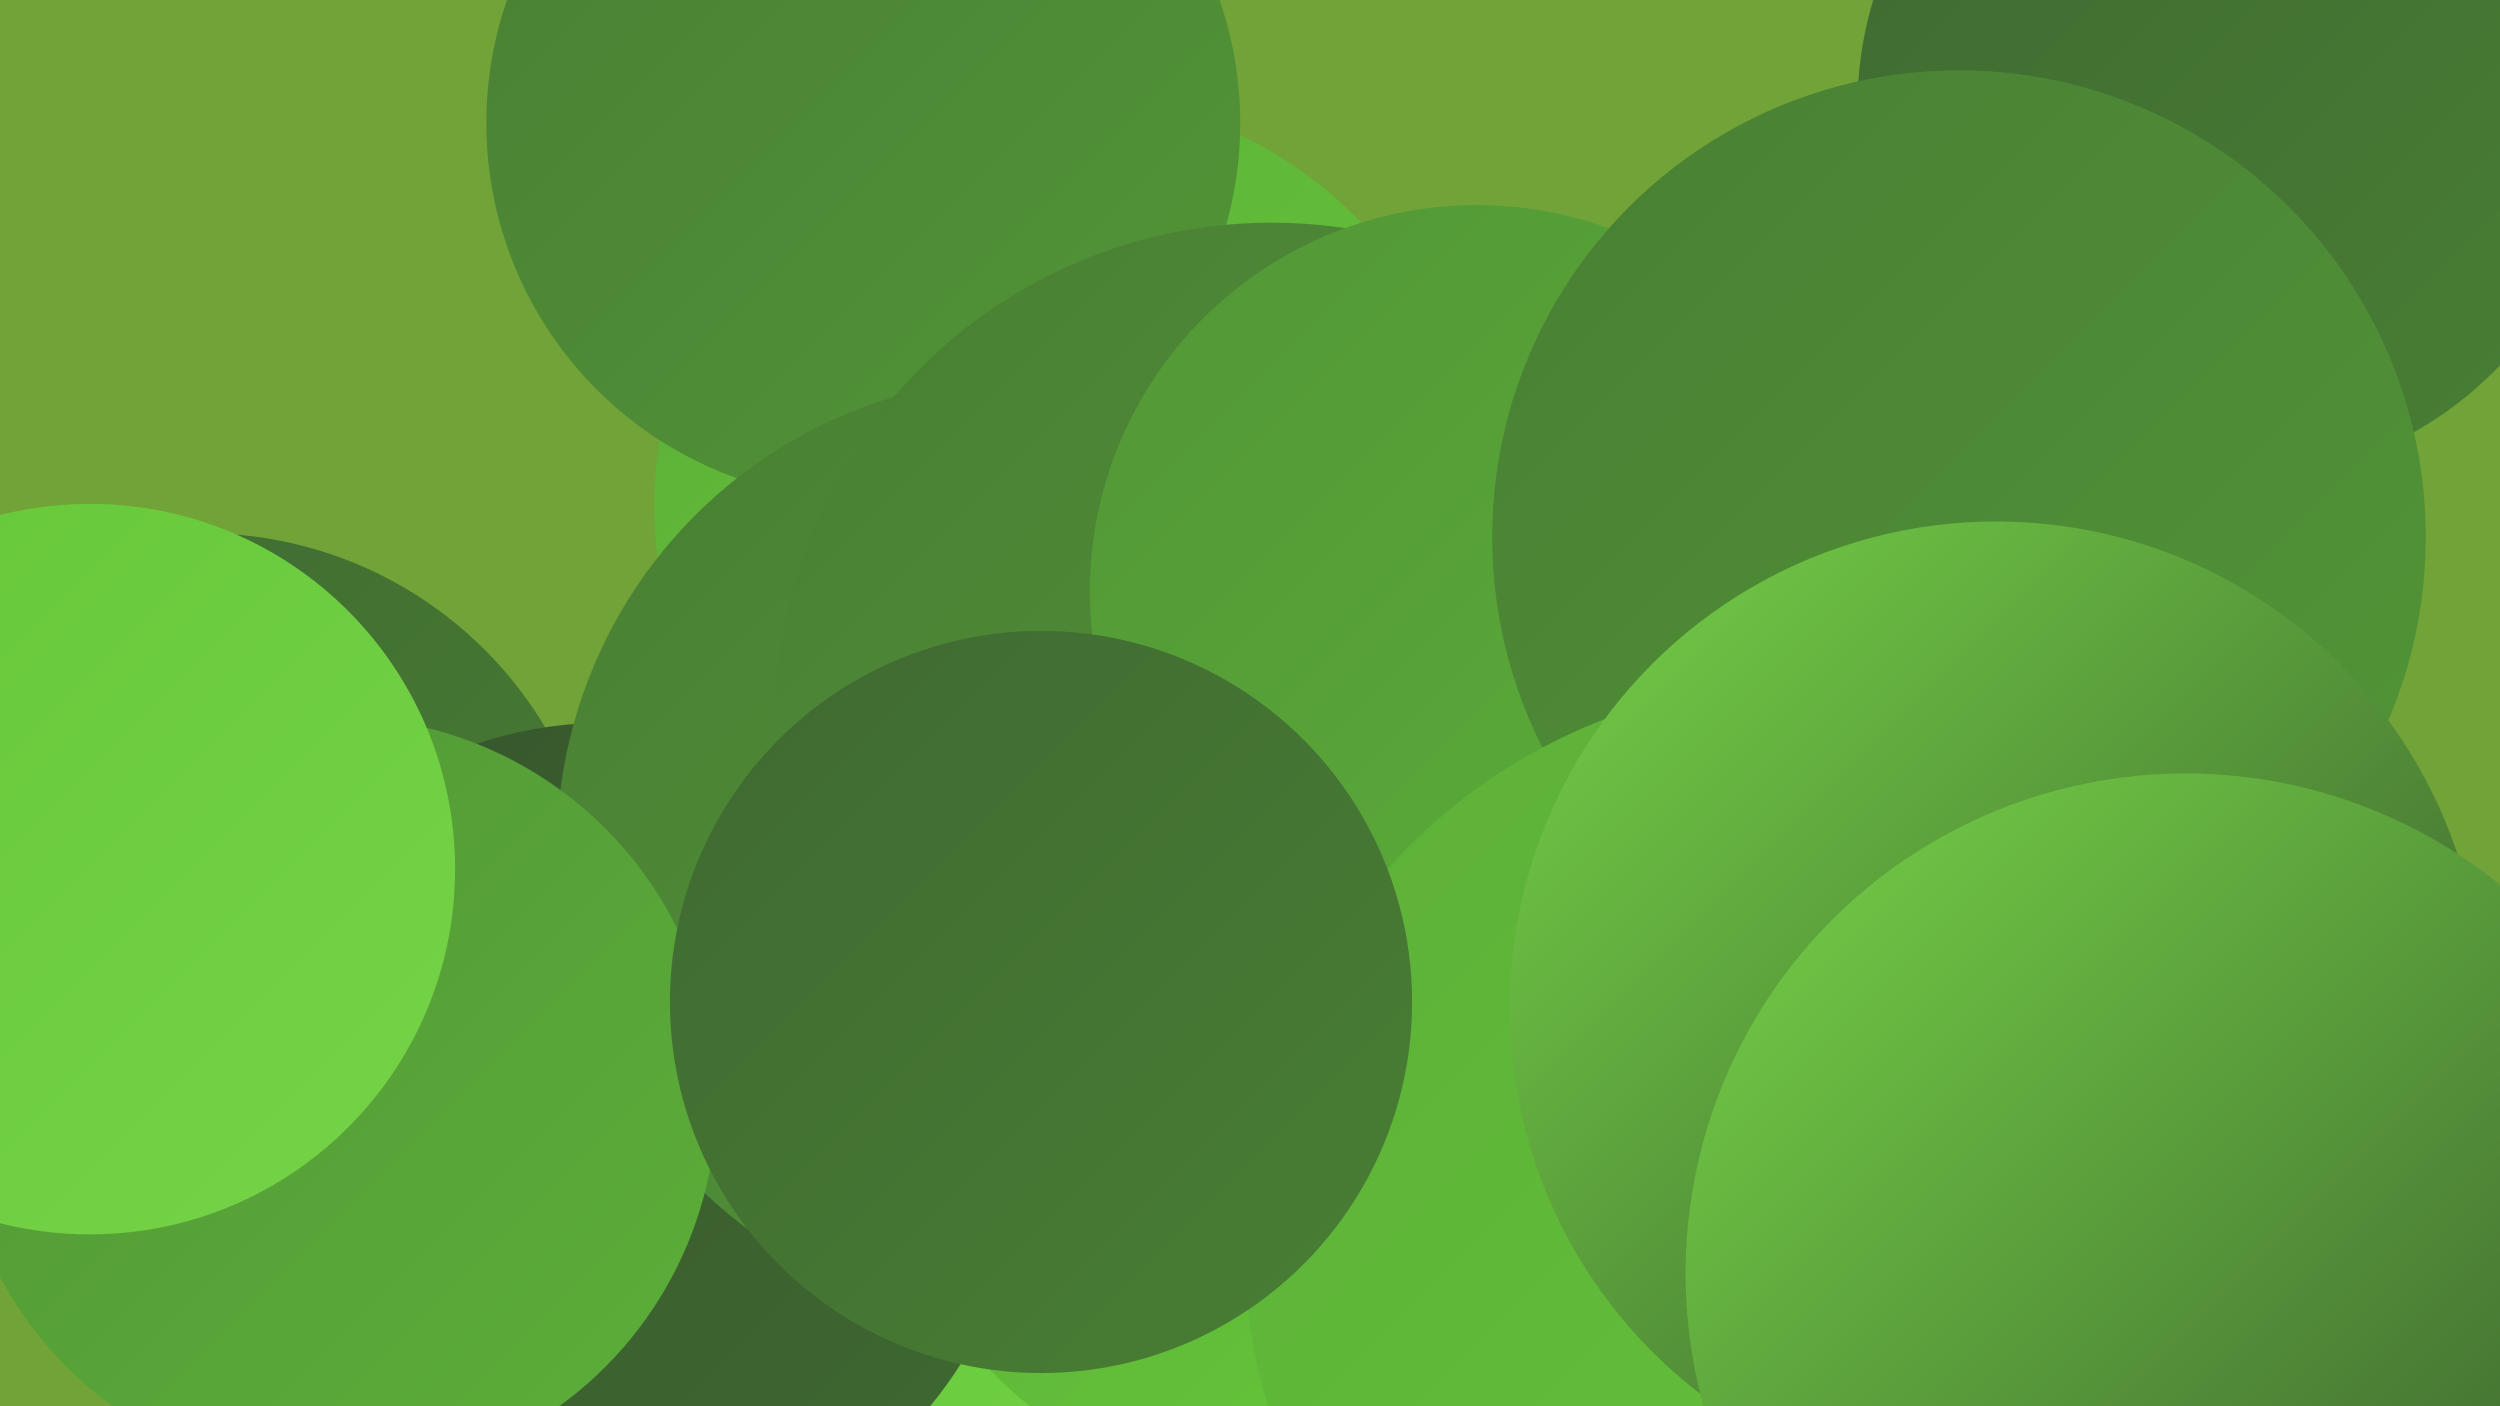
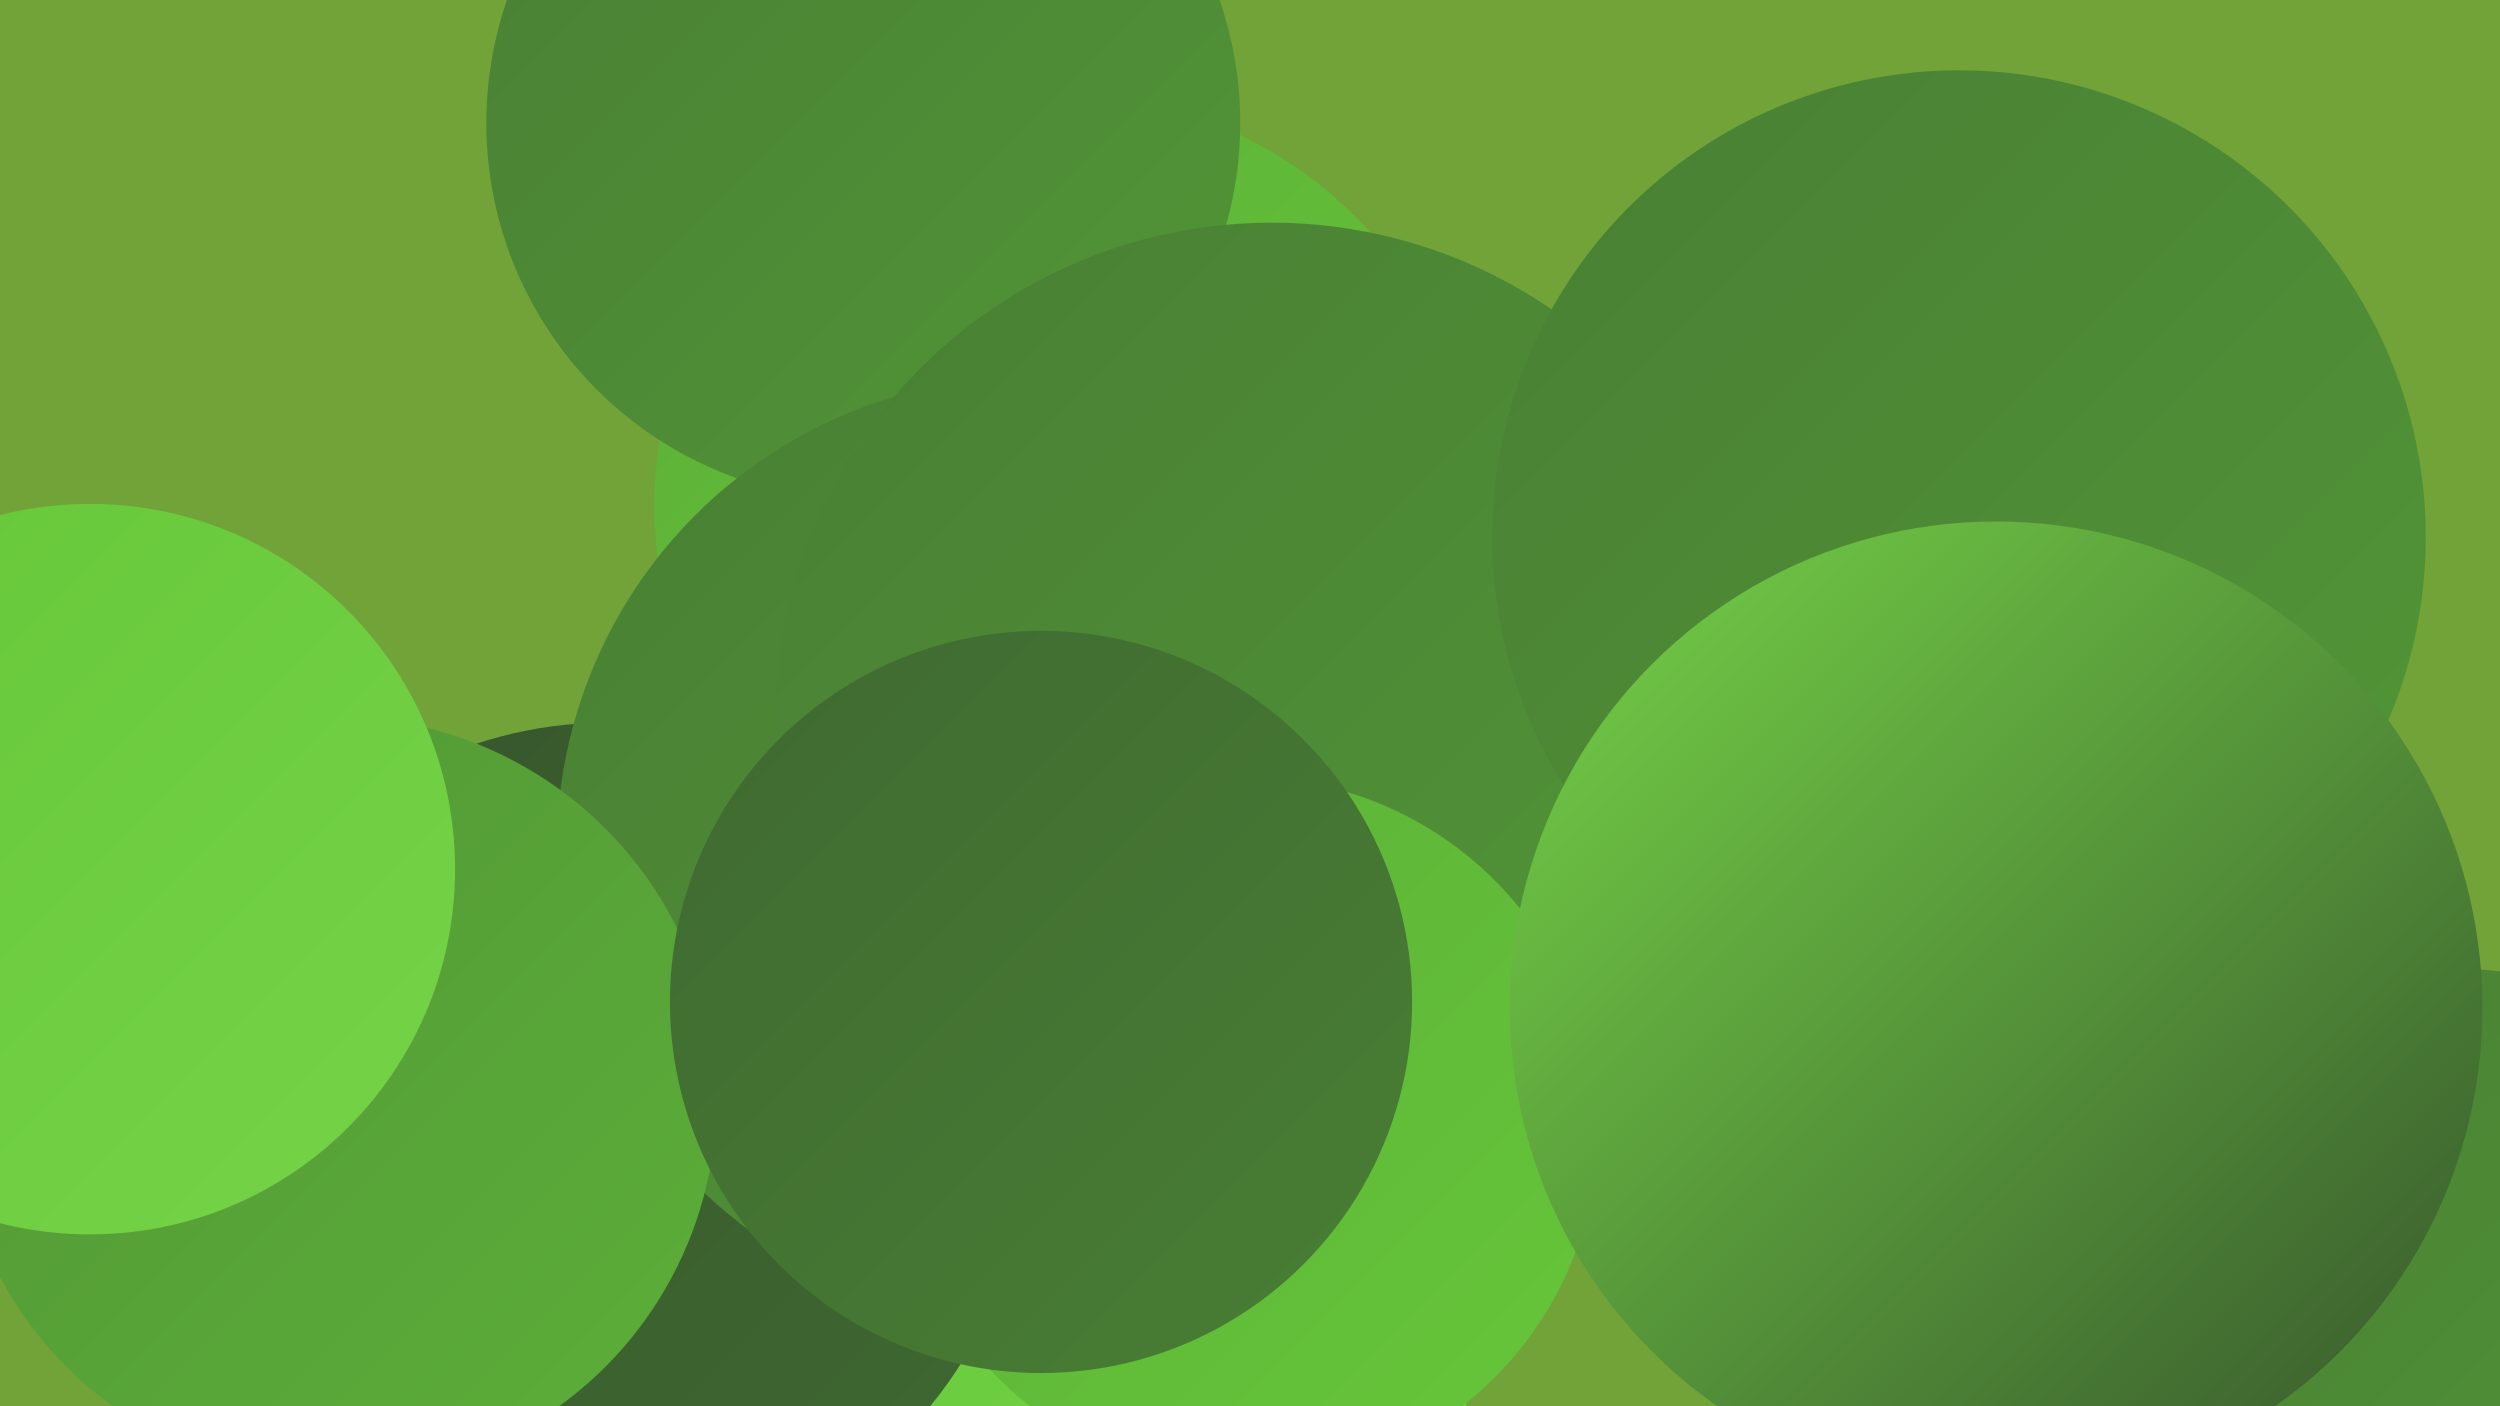
<svg xmlns="http://www.w3.org/2000/svg" width="1280" height="720">
  <defs>
    <linearGradient id="grad0" x1="0%" y1="0%" x2="100%" y2="100%">
      <stop offset="0%" style="stop-color:#36552c;stop-opacity:1" />
      <stop offset="100%" style="stop-color:#3f6931;stop-opacity:1" />
    </linearGradient>
    <linearGradient id="grad1" x1="0%" y1="0%" x2="100%" y2="100%">
      <stop offset="0%" style="stop-color:#3f6931;stop-opacity:1" />
      <stop offset="100%" style="stop-color:#497f34;stop-opacity:1" />
    </linearGradient>
    <linearGradient id="grad2" x1="0%" y1="0%" x2="100%" y2="100%">
      <stop offset="0%" style="stop-color:#497f34;stop-opacity:1" />
      <stop offset="100%" style="stop-color:#529637;stop-opacity:1" />
    </linearGradient>
    <linearGradient id="grad3" x1="0%" y1="0%" x2="100%" y2="100%">
      <stop offset="0%" style="stop-color:#529637;stop-opacity:1" />
      <stop offset="100%" style="stop-color:#5caf38;stop-opacity:1" />
    </linearGradient>
    <linearGradient id="grad4" x1="0%" y1="0%" x2="100%" y2="100%">
      <stop offset="0%" style="stop-color:#5caf38;stop-opacity:1" />
      <stop offset="100%" style="stop-color:#66c739;stop-opacity:1" />
    </linearGradient>
    <linearGradient id="grad5" x1="0%" y1="0%" x2="100%" y2="100%">
      <stop offset="0%" style="stop-color:#66c739;stop-opacity:1" />
      <stop offset="100%" style="stop-color:#75d347;stop-opacity:1" />
    </linearGradient>
    <linearGradient id="grad6" x1="0%" y1="0%" x2="100%" y2="100%">
      <stop offset="0%" style="stop-color:#75d347;stop-opacity:1" />
      <stop offset="100%" style="stop-color:#36552c;stop-opacity:1" />
    </linearGradient>
  </defs>
  <rect width="1280" height="720" fill="#71a338" />
  <circle cx="1258" cy="676" r="180" fill="url(#grad2)" />
  <circle cx="545" cy="259" r="210" fill="url(#grad4)" />
-   <circle cx="104" cy="477" r="204" fill="url(#grad1)" />
  <circle cx="519" cy="708" r="232" fill="url(#grad5)" />
  <circle cx="519" cy="416" r="187" fill="url(#grad5)" />
-   <circle cx="1142" cy="55" r="191" fill="url(#grad1)" />
  <circle cx="656" cy="364" r="201" fill="url(#grad0)" />
  <circle cx="311" cy="584" r="214" fill="url(#grad0)" />
  <circle cx="442" cy="63" r="193" fill="url(#grad2)" />
  <circle cx="527" cy="435" r="242" fill="url(#grad2)" />
  <circle cx="651" cy="368" r="254" fill="url(#grad2)" />
  <circle cx="638" cy="578" r="180" fill="url(#grad4)" />
-   <circle cx="756" cy="303" r="198" fill="url(#grad3)" />
  <circle cx="172" cy="562" r="195" fill="url(#grad3)" />
  <circle cx="46" cy="445" r="187" fill="url(#grad5)" />
  <circle cx="1003" cy="275" r="239" fill="url(#grad2)" />
-   <circle cx="925" cy="637" r="288" fill="url(#grad4)" />
  <circle cx="1022" cy="516" r="249" fill="url(#grad6)" />
-   <circle cx="1119" cy="652" r="256" fill="url(#grad6)" />
  <circle cx="533" cy="513" r="190" fill="url(#grad1)" />
</svg>